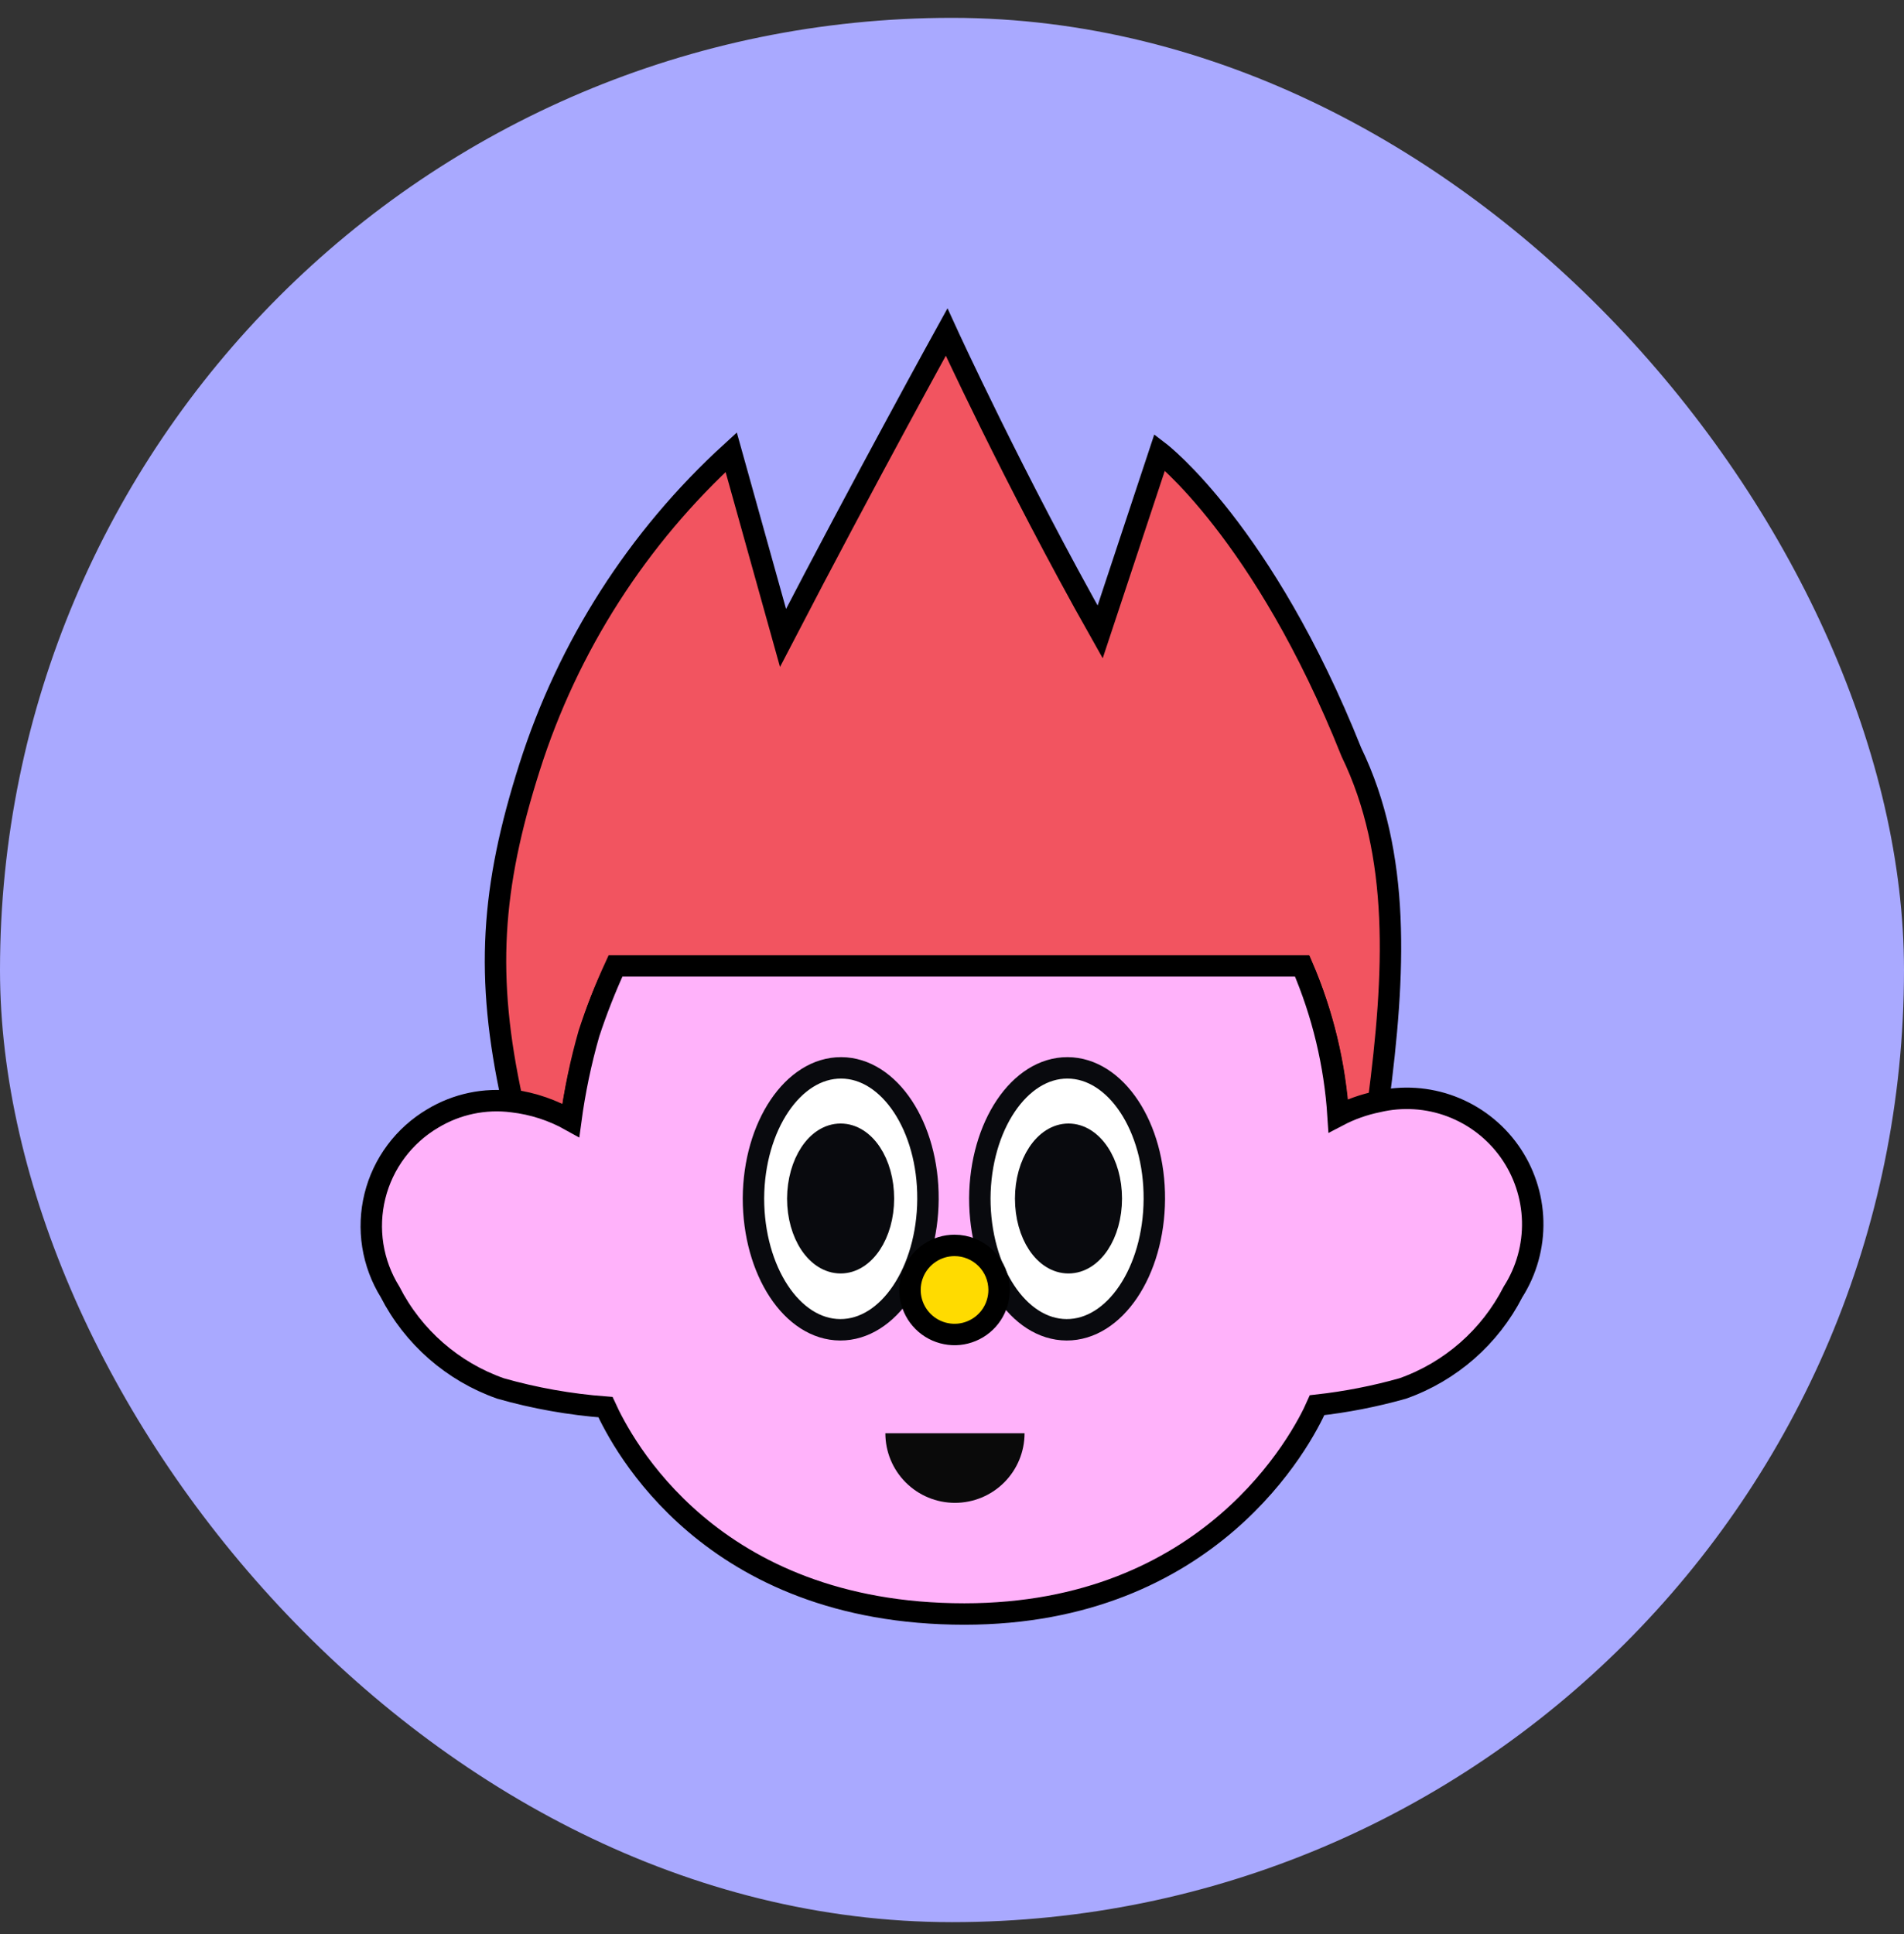
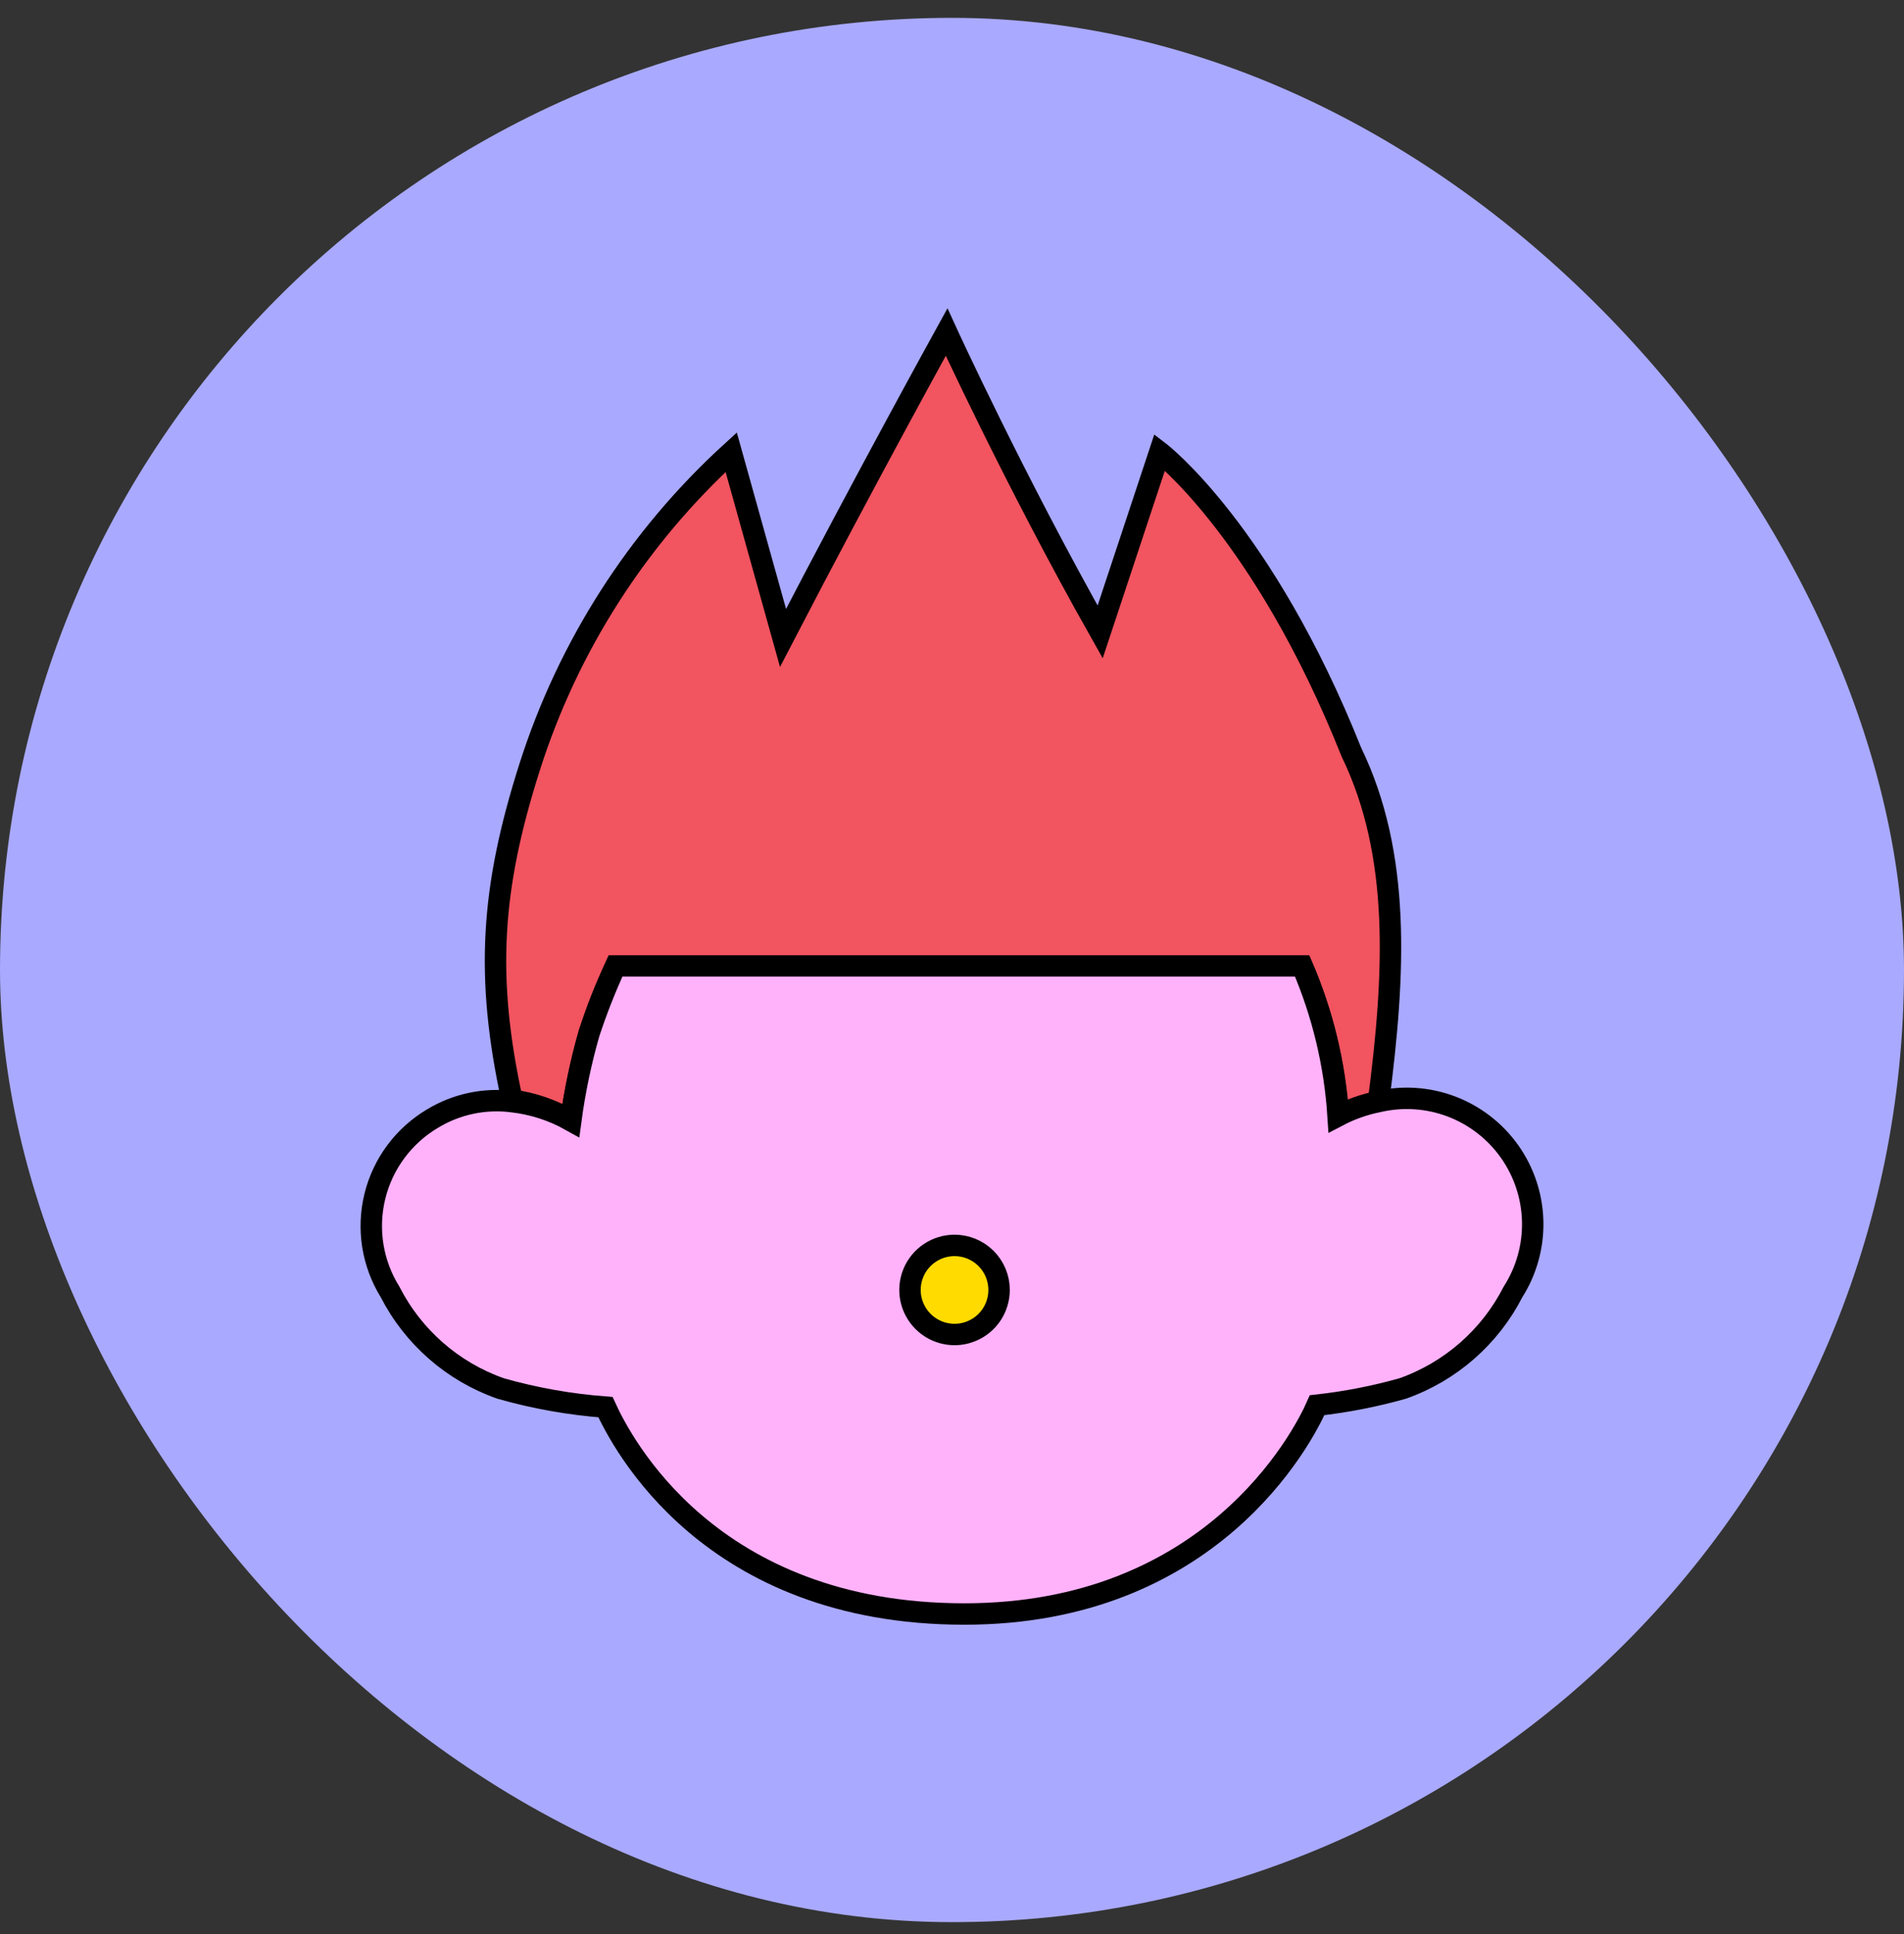
<svg xmlns="http://www.w3.org/2000/svg" width="64" height="65" viewBox="0 0 64 65" fill="none">
  <rect x="0" y="0" width="64" height="65" fill="#333333" stroke="none" />
  <g clip-path="url(#clip0)">
    <rect y="0.6" width="64" height="64" rx="32" fill="#A9A9FF" />
    <path d="M46.331 37.055C45.864 37.149 45.413 37.309 44.992 37.53C44.879 35.794 44.47 34.089 43.782 32.491H20.705C20.338 33.218 20.04 33.977 19.812 34.758C19.534 35.709 19.325 36.679 19.186 37.659C18.581 37.301 17.91 37.069 17.214 36.976C16.306 32.811 16.508 29.846 17.801 25.785C19.093 21.723 21.43 18.072 24.578 15.198L26.32 21.439C29.084 16.112 31.819 11.16 31.819 11.16C31.819 11.16 34.079 16.098 36.98 21.238L38.981 15.198C38.981 15.198 42.465 17.862 45.424 25.276C47.094 28.724 46.899 32.714 46.331 37.055Z" fill="#F25460" stroke="black" stroke-width="0.72" stroke-miterlimit="10" />
    <path d="M50.858 43.418C50.083 44.934 48.757 46.096 47.151 46.664C46.208 46.93 45.245 47.118 44.272 47.226C43.768 48.378 40.673 54.244 32.416 54.244C23.85 54.244 20.899 48.486 20.352 47.291C19.158 47.201 17.977 46.992 16.825 46.664C15.216 46.098 13.887 44.936 13.111 43.418C12.816 42.943 12.619 42.413 12.531 41.86C12.444 41.307 12.468 40.743 12.602 40.2C12.736 39.656 12.978 39.145 13.312 38.697C13.647 38.248 14.068 37.871 14.55 37.587C15.354 37.103 16.298 36.905 17.228 37.026C17.916 37.105 18.582 37.321 19.186 37.659C19.319 36.669 19.523 35.69 19.798 34.73C20.052 33.958 20.35 33.2 20.69 32.462H43.768C44.456 34.06 44.865 35.765 44.977 37.501C45.399 37.28 45.85 37.12 46.316 37.026C47.135 36.833 47.994 36.888 48.781 37.185C49.569 37.483 50.25 38.008 50.738 38.694C51.225 39.38 51.497 40.196 51.519 41.038C51.54 41.879 51.31 42.708 50.858 43.418Z" fill="#FFB2FA" stroke="black" stroke-width="0.72" stroke-miterlimit="10" />
-     <path d="M34.439 48.169C34.439 48.789 34.192 49.384 33.754 49.823C33.315 50.262 32.72 50.508 32.099 50.508C31.479 50.508 30.884 50.262 30.445 49.823C30.006 49.384 29.76 48.789 29.76 48.169H34.439Z" fill="#0A0A0A" />
-     <path d="M25.326 40.272C25.326 42.705 26.621 44.685 28.241 44.692C29.861 44.699 31.178 42.734 31.192 40.301C31.207 37.868 29.897 35.896 28.277 35.889C26.657 35.881 25.34 37.846 25.326 40.272Z" fill="white" stroke="#090A0E" stroke-width="0.72" stroke-miterlimit="10" />
-     <path d="M26.816 40.28C26.816 41.482 27.457 42.439 28.256 42.439C29.055 42.439 29.695 41.474 29.695 40.28C29.695 39.085 29.062 38.12 28.256 38.12C27.45 38.12 26.823 39.099 26.816 40.28Z" fill="#090A0E" stroke="#090A0E" stroke-width="0.72" stroke-miterlimit="10" />
-     <path d="M32.935 40.272C32.935 42.705 34.23 44.685 35.85 44.692C37.47 44.699 38.787 42.734 38.801 40.301C38.816 37.868 37.506 35.896 35.886 35.889C34.267 35.881 32.949 37.846 32.935 40.272Z" fill="white" stroke="#090A0E" stroke-width="0.72" stroke-miterlimit="10" />
    <path d="M33.583 43.346C33.584 43.642 33.497 43.933 33.334 44.18C33.17 44.427 32.937 44.62 32.663 44.734C32.39 44.849 32.089 44.88 31.798 44.822C31.507 44.766 31.239 44.623 31.029 44.414C30.819 44.205 30.676 43.938 30.617 43.648C30.559 43.357 30.588 43.056 30.701 42.782C30.814 42.508 31.006 42.274 31.253 42.109C31.499 41.944 31.789 41.856 32.085 41.856C32.481 41.856 32.861 42.013 33.142 42.292C33.422 42.571 33.581 42.95 33.583 43.346V43.346Z" fill="#FFDB00" stroke="black" stroke-width="0.72" stroke-miterlimit="10" />
-     <path d="M34.476 40.28C34.476 41.482 35.109 42.439 35.915 42.439C36.721 42.439 37.355 41.474 37.355 40.28C37.355 39.085 36.714 38.12 35.915 38.12C35.116 38.12 34.476 39.099 34.476 40.28Z" fill="#090A0E" stroke="#090A0E" stroke-width="0.72" stroke-miterlimit="10" />
  </g>
  <defs>
    <clipPath id="clip0">
      <rect width="64" height="64" fill="white" transform="translate(0 0.6)" />
    </clipPath>
  </defs>
</svg>